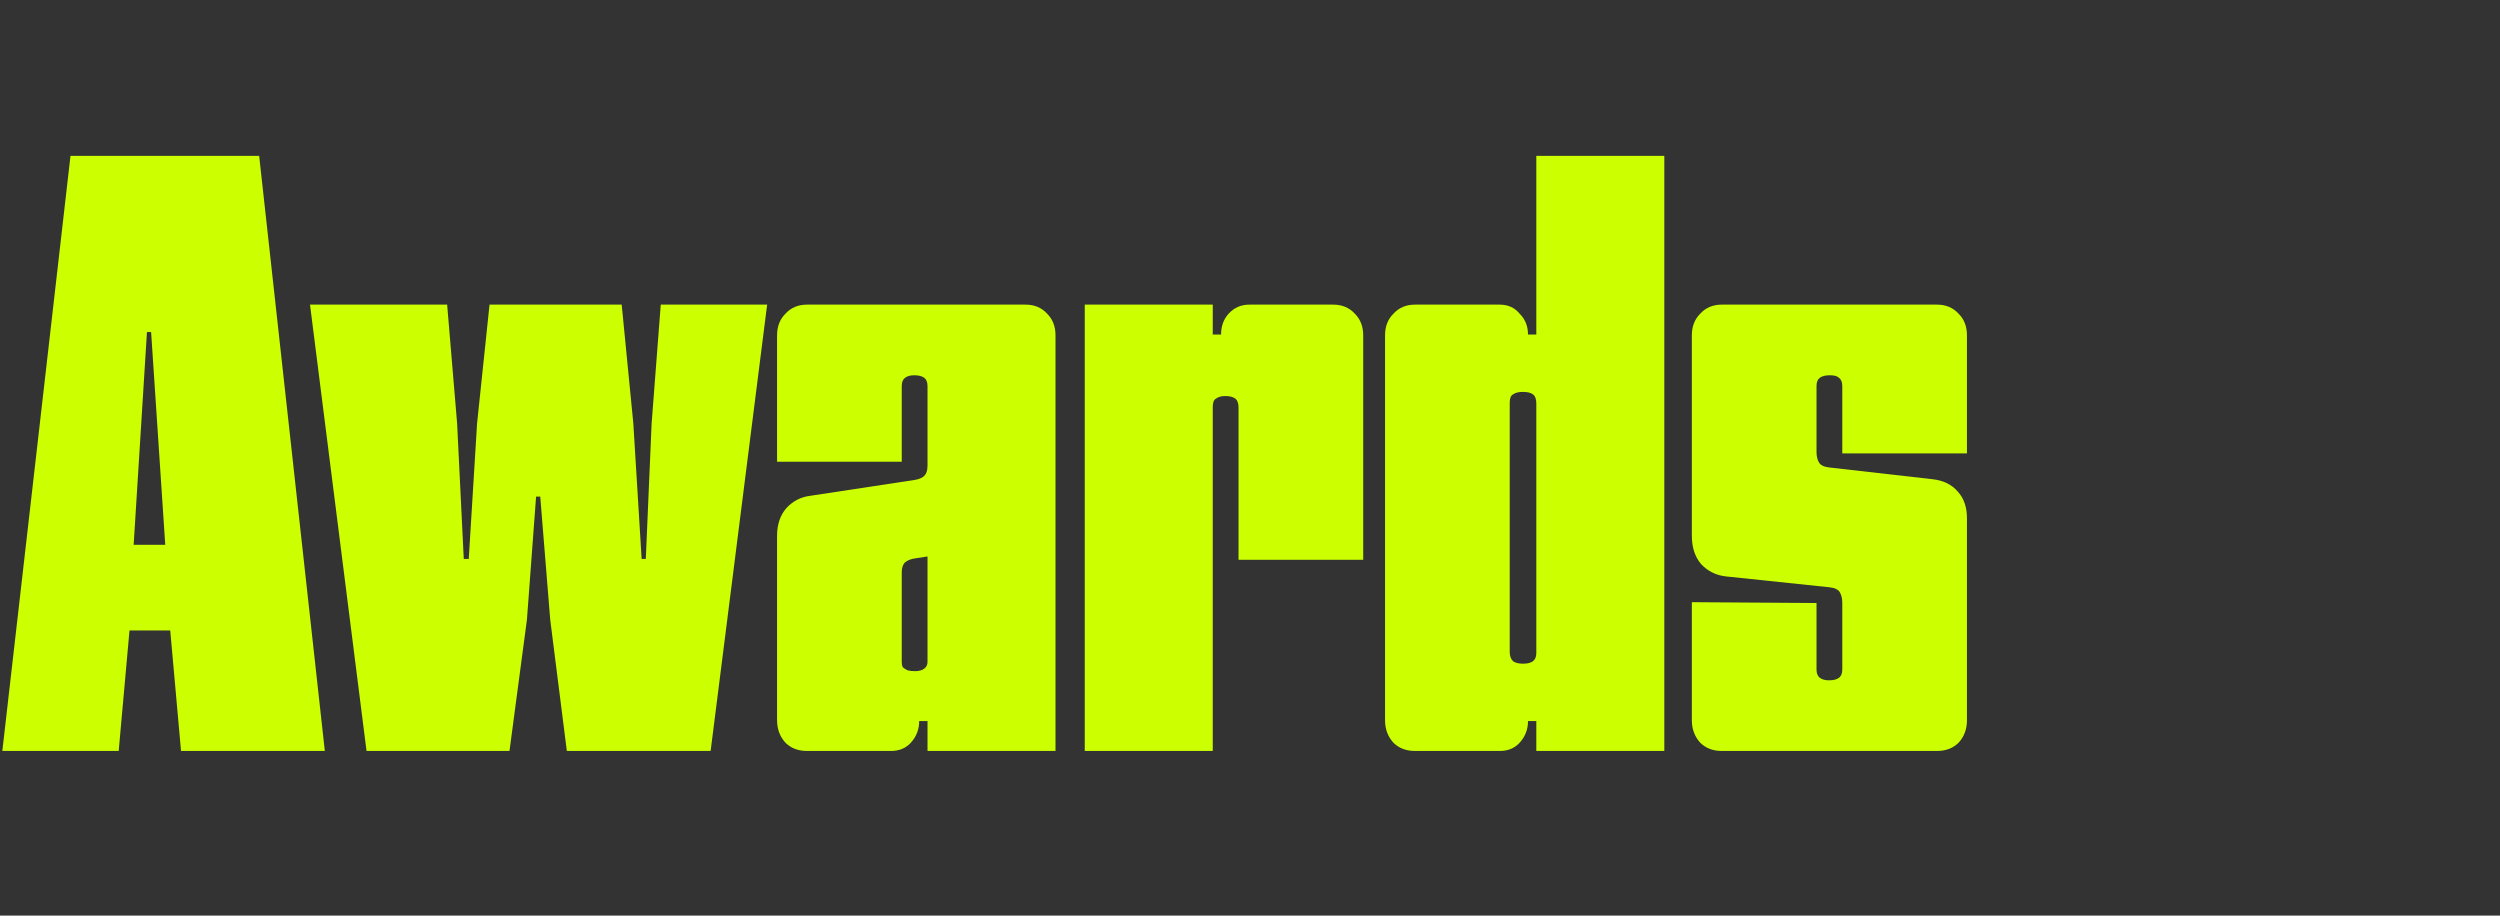
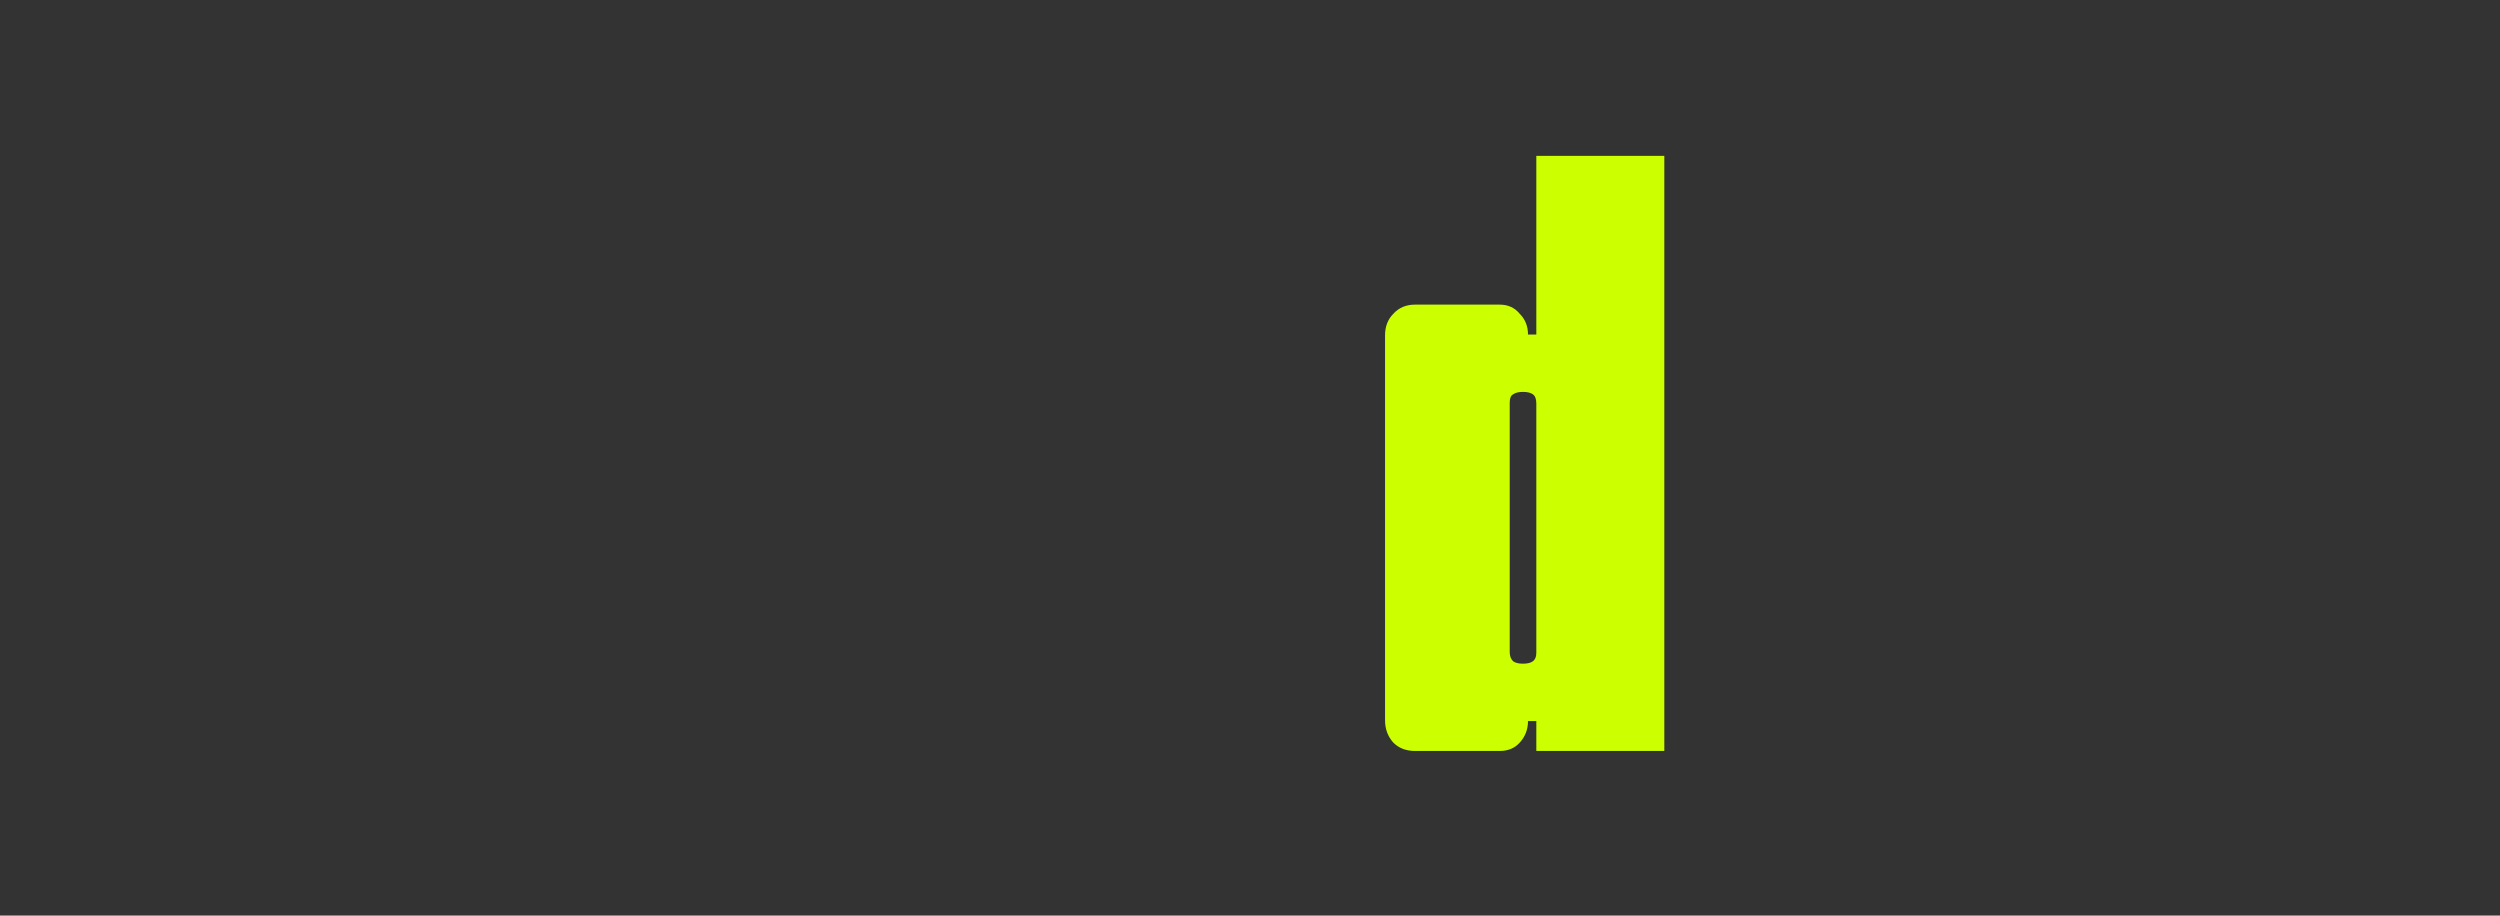
<svg xmlns="http://www.w3.org/2000/svg" fill="none" height="100%" overflow="visible" preserveAspectRatio="none" style="display: block;" viewBox="0 0 385 141" width="100%">
  <rect x="0" y="0" width="385" height="141" fill="#333333" stroke="none" />
  <g id="Frame 2147237548">
    <g id="Awards">
-       <path d="M265.152 115.648C263.787 115.648 262.678 115.221 261.824 114.368C260.971 113.429 260.544 112.277 260.544 110.912V92.736L279.744 92.864V103.104C279.744 103.701 279.915 104.128 280.256 104.384C280.598 104.64 281.067 104.768 281.664 104.768C282.347 104.768 282.859 104.64 283.2 104.384C283.542 104.128 283.712 103.701 283.712 103.104V92.864C283.712 92.181 283.584 91.626 283.328 91.2C283.072 90.773 282.518 90.517 281.664 90.432L265.792 88.768C264.256 88.597 262.976 87.957 261.952 86.848C261.014 85.739 260.544 84.288 260.544 82.496V51.648C260.544 50.282 260.971 49.173 261.824 48.32C262.678 47.381 263.787 46.912 265.152 46.912H298.304C299.67 46.912 300.779 47.381 301.632 48.32C302.486 49.173 302.912 50.282 302.912 51.648V69.824H283.712V59.456C283.712 58.858 283.542 58.432 283.2 58.176C282.944 57.92 282.475 57.792 281.792 57.792C281.11 57.792 280.598 57.92 280.256 58.176C279.915 58.432 279.744 58.858 279.744 59.456V69.568C279.744 70.251 279.872 70.805 280.128 71.232C280.384 71.659 280.939 71.915 281.792 72L297.536 73.792C299.243 73.963 300.566 74.603 301.504 75.712C302.443 76.736 302.912 78.101 302.912 79.808V110.912C302.912 112.277 302.486 113.429 301.632 114.368C300.779 115.221 299.67 115.648 298.304 115.648H265.152Z" fill="#CCFF00" id="Vector" />
      <path d="M217.905 115.648C216.54 115.648 215.431 115.221 214.577 114.368C213.724 113.429 213.297 112.277 213.297 110.912V51.648C213.297 50.283 213.724 49.173 214.577 48.32C215.431 47.381 216.54 46.912 217.905 46.912H230.961C232.241 46.912 233.265 47.381 234.033 48.32C234.887 49.173 235.313 50.24 235.313 51.52H236.593V24H256.305V115.648H236.593V111.04H235.313C235.313 112.32 234.887 113.429 234.033 114.368C233.265 115.221 232.241 115.648 230.961 115.648H217.905ZM234.545 102.208C235.228 102.208 235.74 102.08 236.081 101.824C236.423 101.568 236.593 101.141 236.593 100.544V62.144C236.593 61.461 236.423 60.992 236.081 60.736C235.74 60.48 235.228 60.352 234.545 60.352C233.863 60.352 233.351 60.48 233.009 60.736C232.668 60.907 232.497 61.333 232.497 62.016V100.416C232.497 101.013 232.668 101.483 233.009 101.824C233.351 102.08 233.863 102.208 234.545 102.208Z" fill="#CCFF00" id="Vector_2" />
-       <path d="M167.054 115.648V46.912H186.766V51.52H188.046C188.046 50.24 188.43 49.173 189.198 48.32C190.051 47.381 191.118 46.912 192.398 46.912H205.326C206.691 46.912 207.8 47.381 208.654 48.32C209.507 49.173 209.934 50.282 209.934 51.648V86.208H190.734V62.784C190.734 62.101 190.563 61.632 190.222 61.376C189.88 61.12 189.368 60.992 188.686 60.992C188.088 60.992 187.619 61.12 187.278 61.376C186.936 61.547 186.766 61.973 186.766 62.656V115.648H167.054Z" fill="#CCFF00" id="Vector_3" />
-       <path d="M124.277 115.648C122.912 115.648 121.803 115.221 120.949 114.368C120.096 113.429 119.669 112.277 119.669 110.912V82.496C119.669 80.789 120.139 79.381 121.077 78.272C122.101 77.162 123.339 76.522 124.789 76.352L140.789 73.92C141.387 73.835 141.856 73.664 142.197 73.408C142.624 73.067 142.837 72.512 142.837 71.744V59.456C142.837 58.858 142.667 58.432 142.325 58.176C141.984 57.92 141.472 57.792 140.789 57.792C140.192 57.792 139.723 57.92 139.381 58.176C139.04 58.432 138.869 58.858 138.869 59.456V71.104H119.669V51.648C119.669 50.282 120.096 49.173 120.949 48.32C121.803 47.381 122.912 46.912 124.277 46.912H157.941C159.307 46.912 160.416 47.381 161.269 48.32C162.123 49.173 162.549 50.282 162.549 51.648V115.648H142.837V111.04H141.557C141.557 112.32 141.131 113.429 140.277 114.368C139.509 115.221 138.485 115.648 137.205 115.648H124.277ZM140.917 103.36C141.515 103.36 141.984 103.232 142.325 102.976C142.667 102.72 142.837 102.379 142.837 101.952V85.696L141.173 85.952C140.405 86.037 139.808 86.251 139.381 86.592C139.04 86.933 138.869 87.445 138.869 88.128V101.952C138.869 102.208 138.912 102.464 138.997 102.72C139.168 102.891 139.424 103.061 139.765 103.232C140.107 103.317 140.491 103.36 140.917 103.36Z" fill="#CCFF00" id="Vector_4" />
-       <path d="M56.445 115.648L47.741 46.912H68.861L70.397 65.216L71.421 86.08H72.189L73.469 65.216L75.389 46.912H95.741L97.533 65.216L98.813 86.08H99.453L100.349 65.216L101.757 46.912H118.141L109.437 115.648H87.293L84.733 95.424L83.197 76.48H82.557L81.149 95.424L78.461 115.648H56.445Z" fill="#CCFF00" id="Vector_5" />
-       <path d="M0.359 115.648L10.855 24H39.911L50.023 115.648H27.879L26.215 97.088H19.943L18.279 115.648H0.359ZM20.583 83.904H25.447L23.271 51.136H22.631L20.583 83.904Z" fill="#CCFF00" id="Vector_6" />
    </g>
  </g>
</svg>